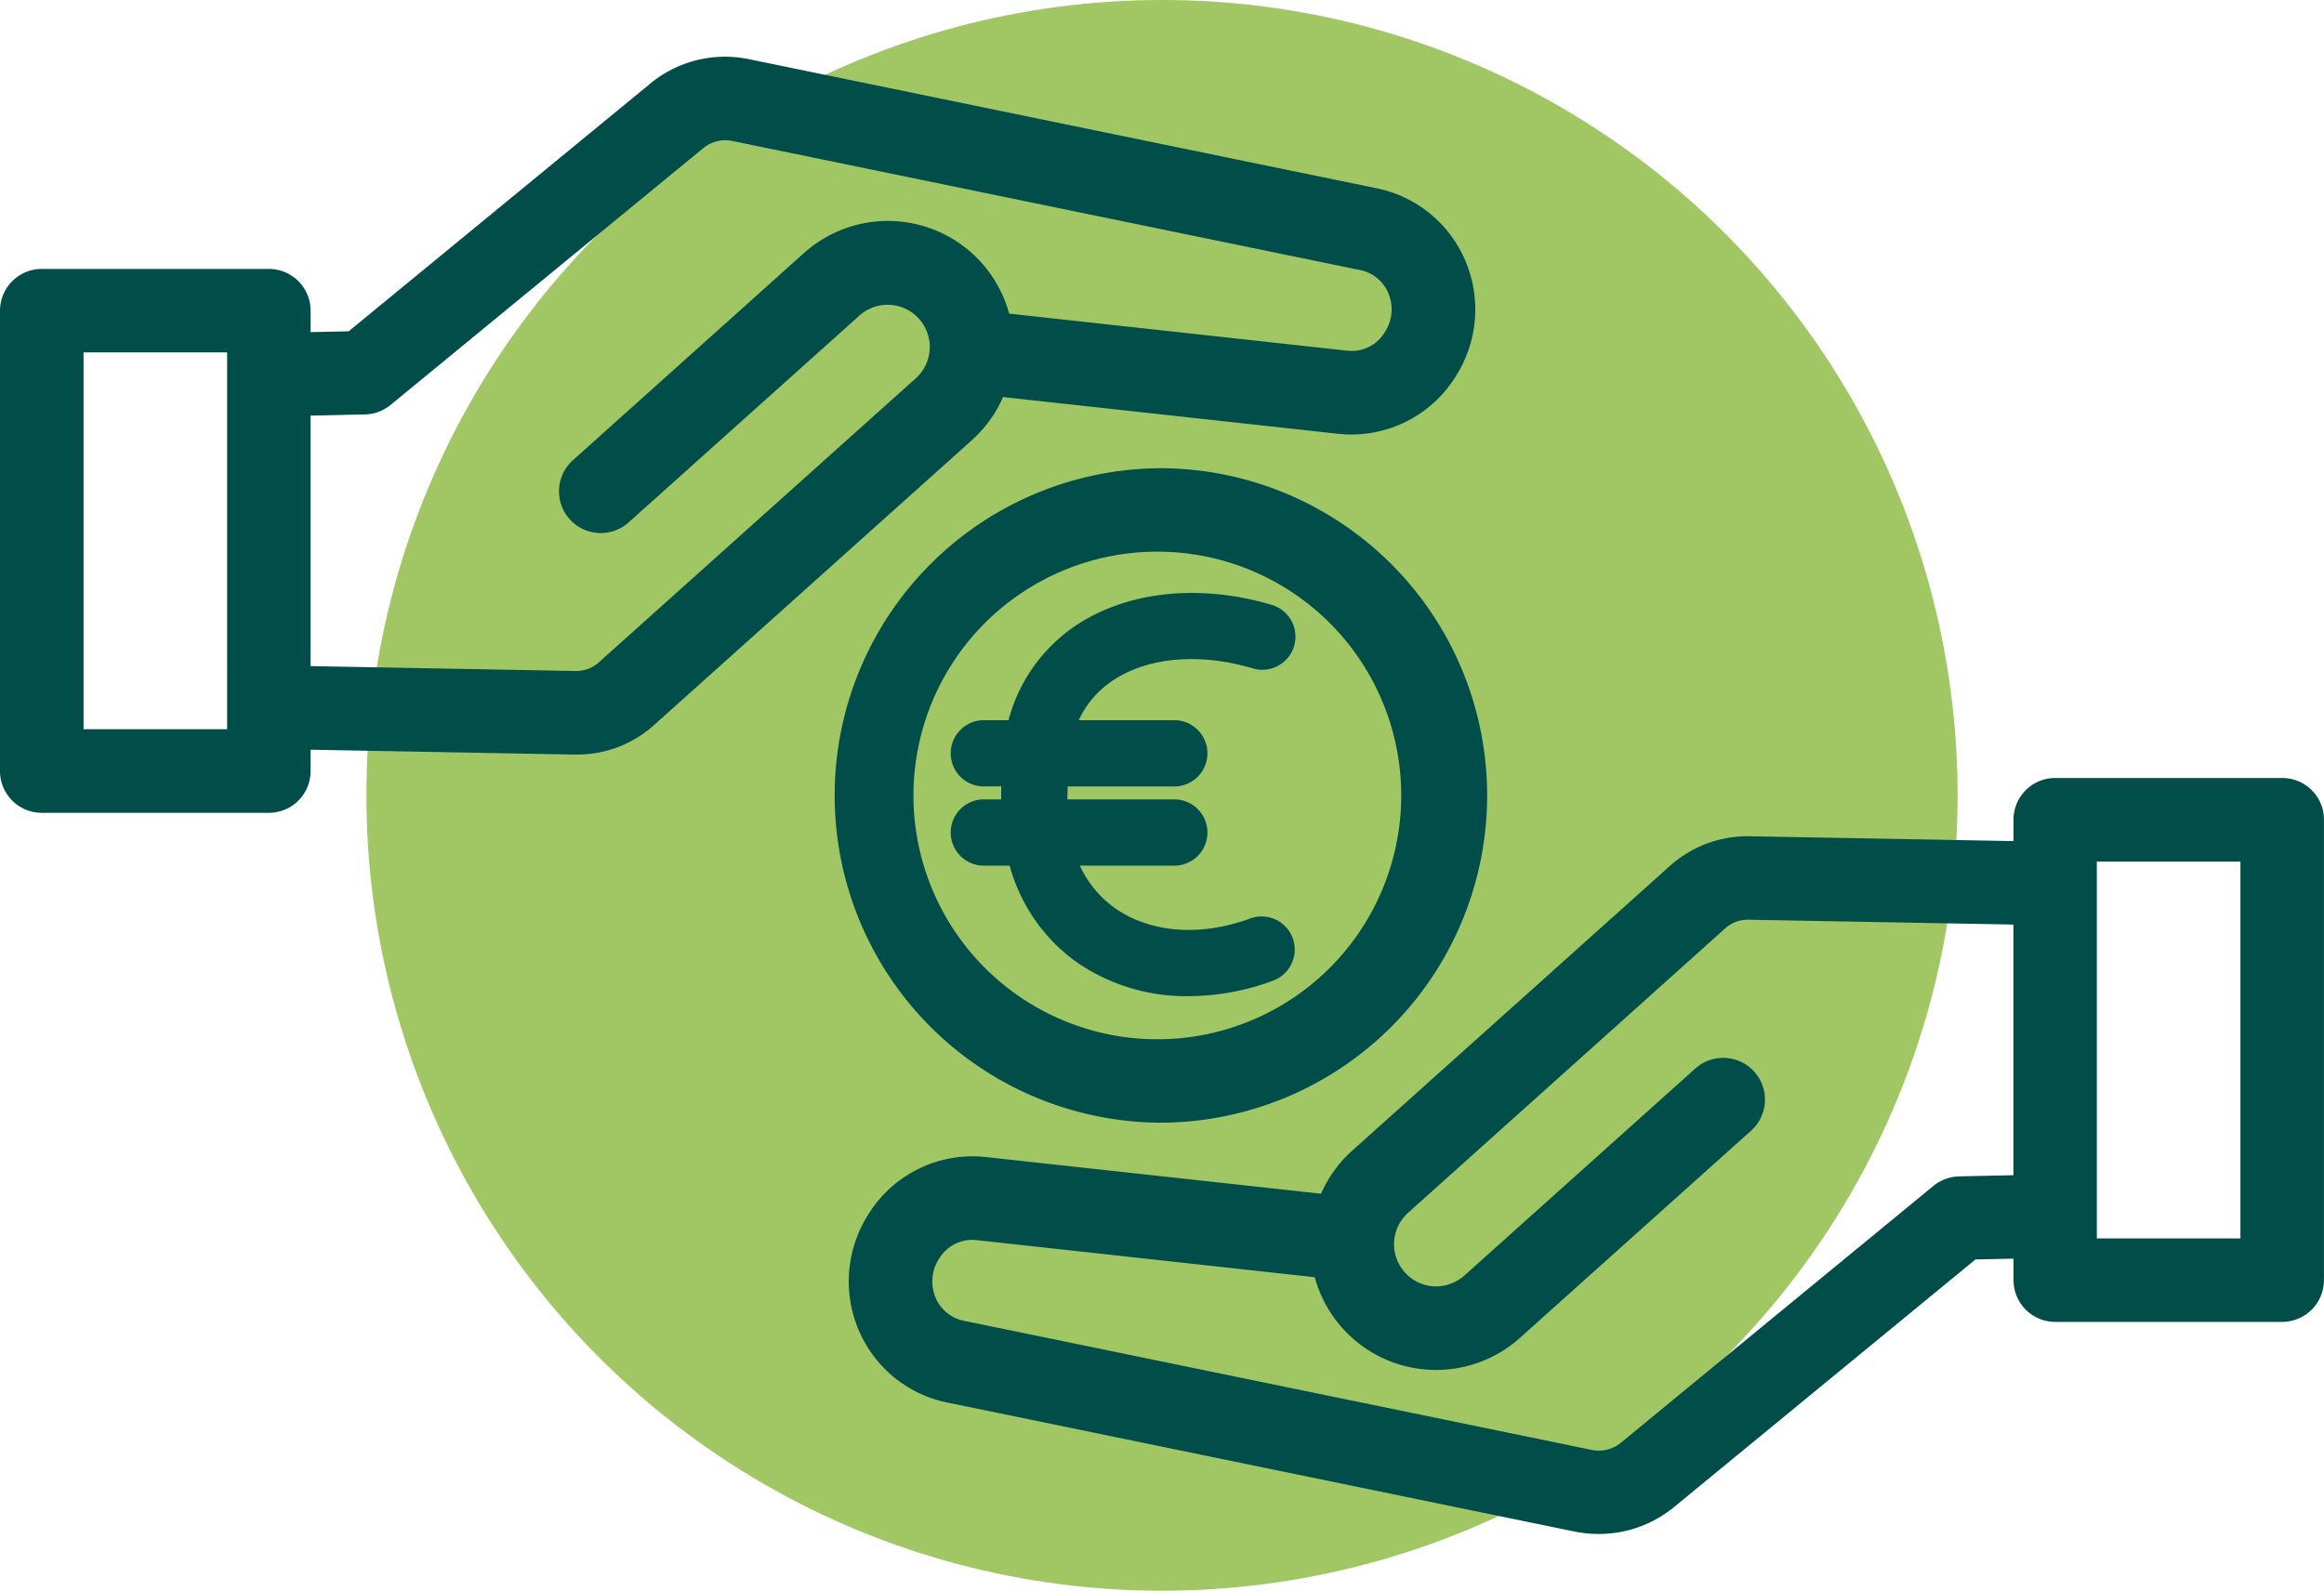
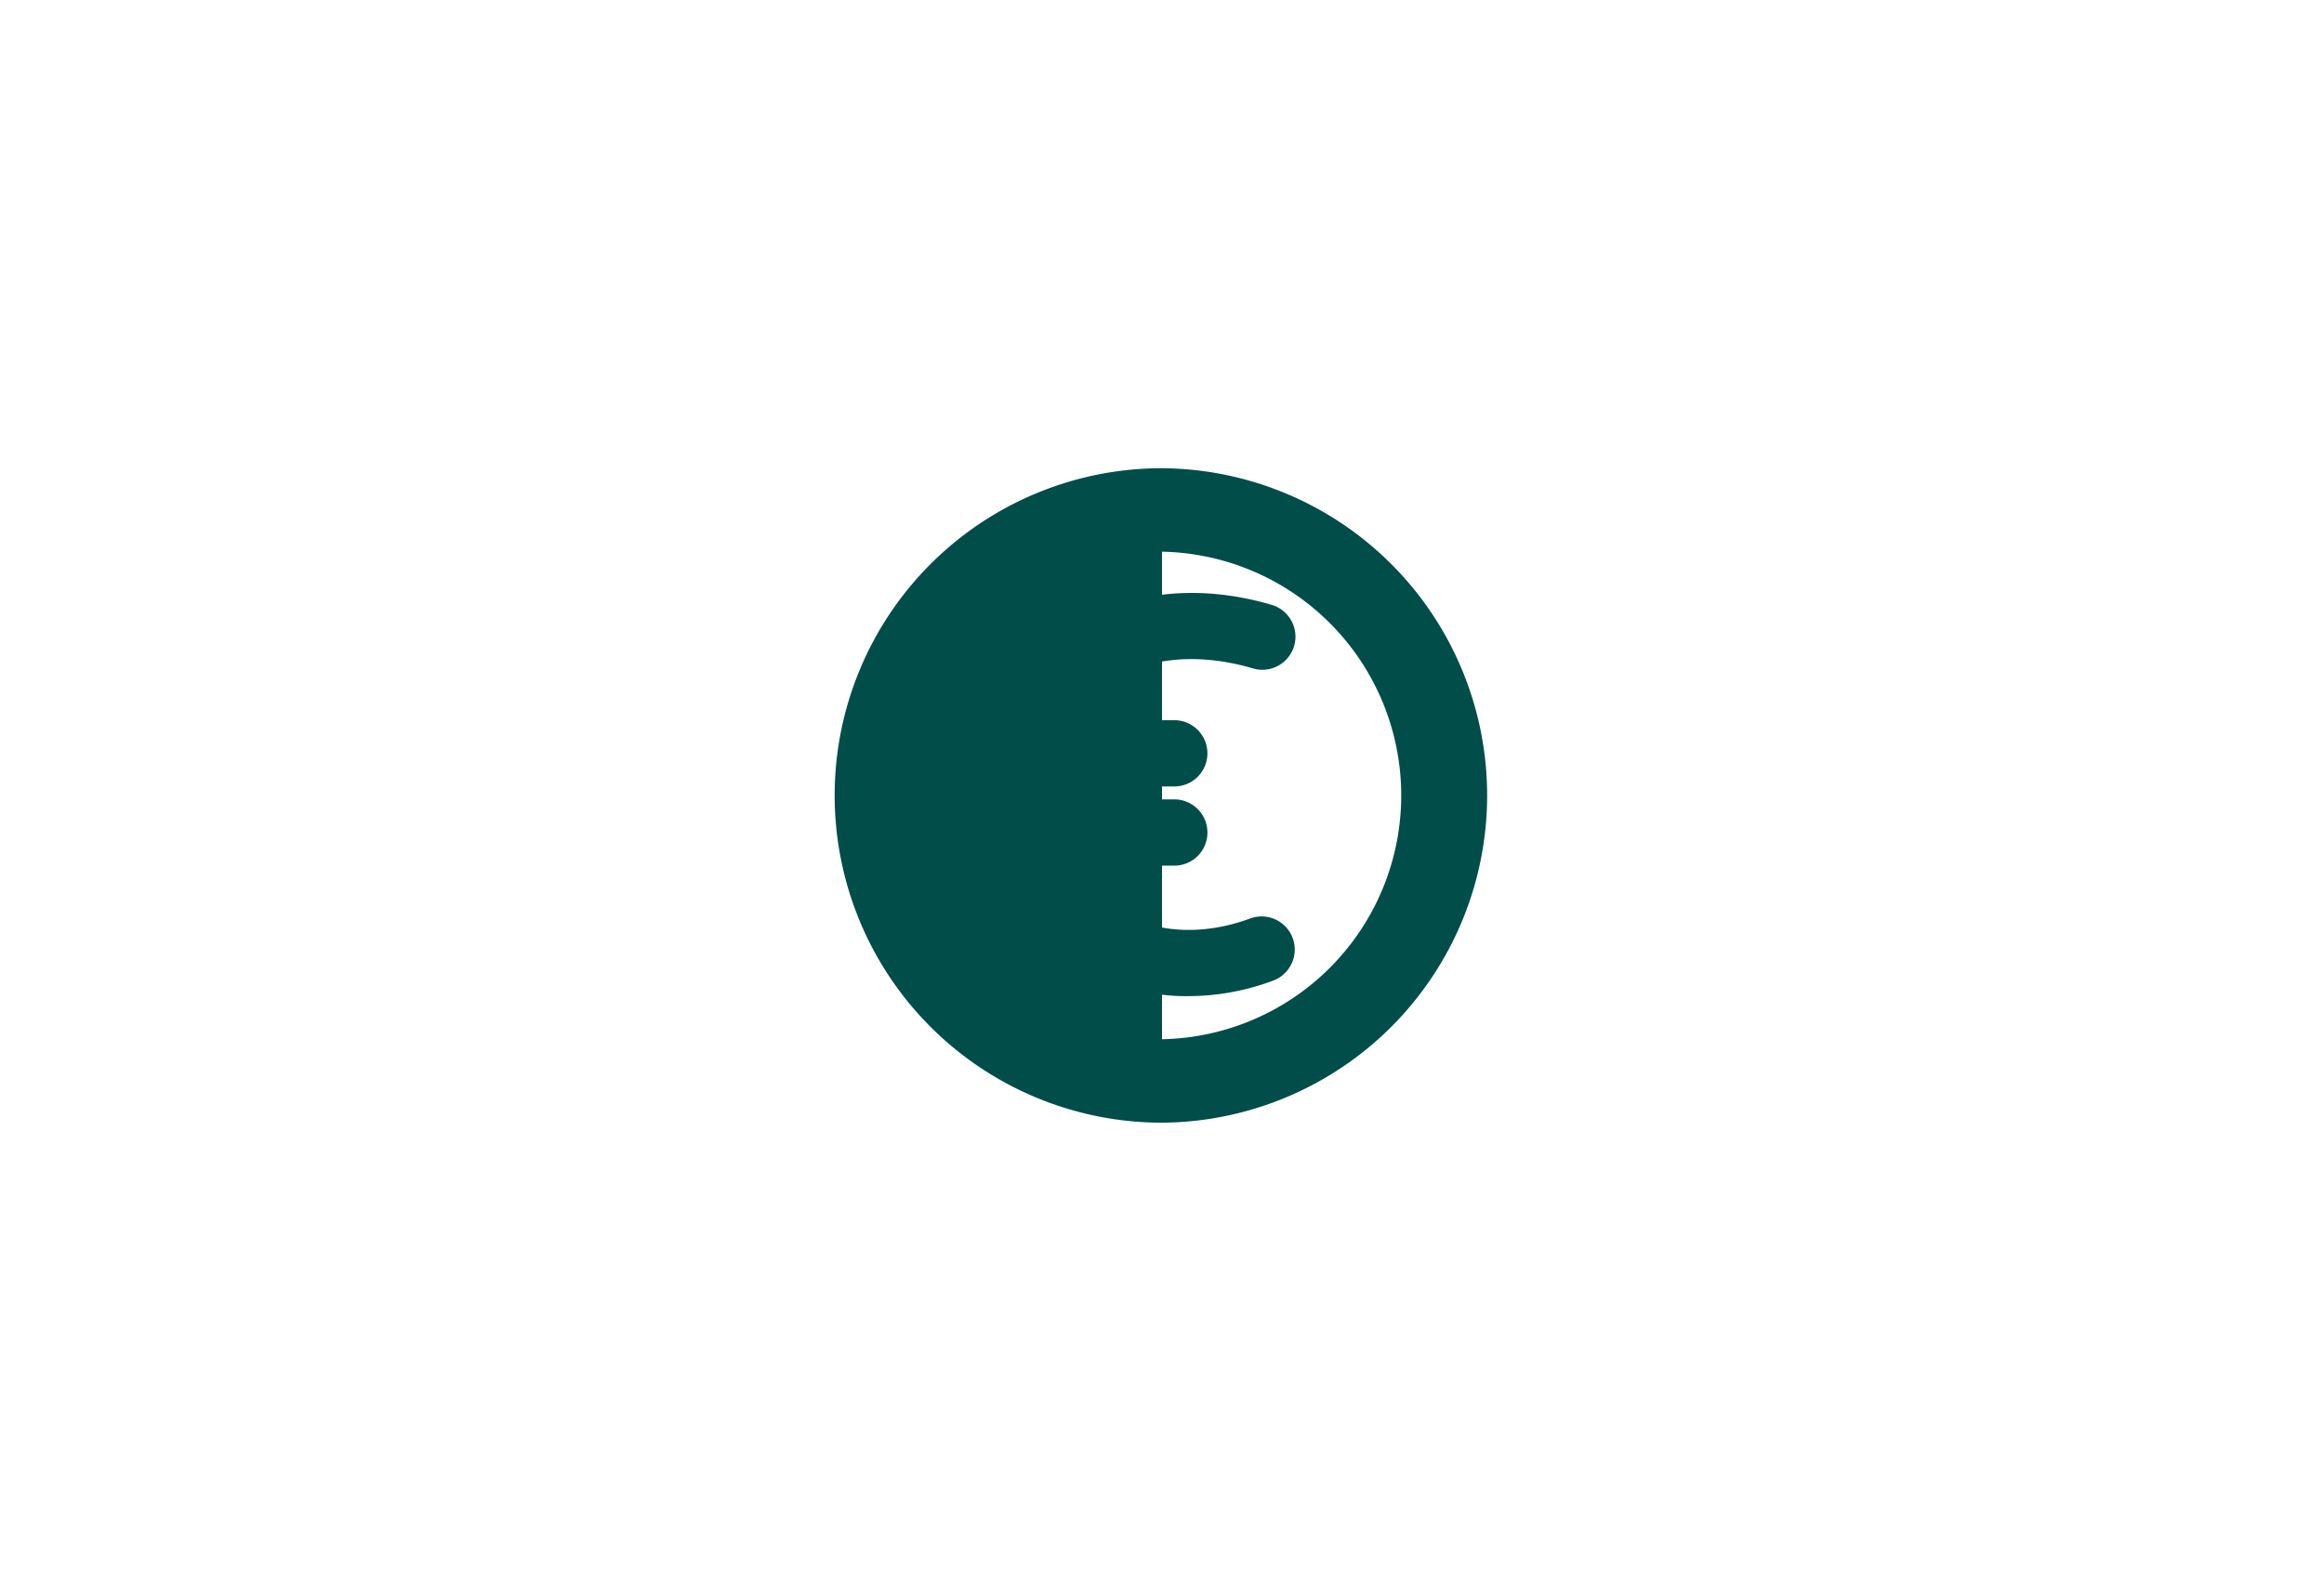
<svg xmlns="http://www.w3.org/2000/svg" id="Icon_partner_Gewinnteilung" width="156.276" height="107" viewBox="0 0 156.276 107">
  <defs>
    <clipPath id="clip-path">
      <rect id="Rechteck_899" data-name="Rechteck 899" width="156.276" height="99.365" transform="translate(0 0)" fill="#004d49" />
    </clipPath>
  </defs>
-   <circle id="Ellipse_206" data-name="Ellipse 206" cx="53.5" cy="53.5" r="53.5" transform="translate(24.639)" fill="#a0c764" />
  <g id="Gruppe_10773" data-name="Gruppe 10773" transform="translate(0 3.817)">
    <g id="Gruppe_10772" data-name="Gruppe 10772" clip-path="url(#clip-path)">
-       <path id="Pfad_10122" data-name="Pfad 10122" d="M155.459,49.343a2.814,2.814,0,0,0-1.984-.828H138.2a2.787,2.787,0,0,0-1.985.824,2.822,2.822,0,0,0-.82,1.983v1.437l-17.6-.323a7.836,7.836,0,0,0-5.581,2.063L90.933,73.577a8.383,8.383,0,0,0-2.1,2.9L66.313,74.013a8.239,8.239,0,0,0-7.905,3.829,8.37,8.37,0,0,0-.077,8.943,8.255,8.255,0,0,0,5.476,3.76l42.036,8.649a8.358,8.358,0,0,0,1.675.171,7.955,7.955,0,0,0,5.091-1.843L132.839,80.9l2.559-.055v1.444A2.811,2.811,0,0,0,138.2,85.1h15.279a2.816,2.816,0,0,0,2.794-2.807V51.331a2.783,2.783,0,0,0-.817-1.988m-4.8,30.141h-9.656V54.138h9.656ZM102.213,86.17l15.538-13.933A2.807,2.807,0,0,0,114,68.057L98.465,81.988a2.907,2.907,0,0,1-2.048.721,2.839,2.839,0,0,1-1.739-4.942l21.289-19.1a2.283,2.283,0,0,1,1.7-.618l17.724.324V75.232l-3.65.08a2.818,2.818,0,0,0-1.725.637L109.029,93.2a2.338,2.338,0,0,1-2.046.5L64.9,85.04a2.623,2.623,0,0,1-1.8-1.208,2.8,2.8,0,0,1,.059-3,2.6,2.6,0,0,1,2.221-1.25,2.556,2.556,0,0,1,.314.019l22.717,2.493a8.451,8.451,0,0,0,13.8,4.077" fill="#004d49" />
-       <path id="Pfad_10123" data-name="Pfad 10123" d="M67.448,22.891l22.516,2.468A8.242,8.242,0,0,0,97.87,21.53a8.37,8.37,0,0,0,.077-8.943,8.267,8.267,0,0,0-5.477-3.76L50.44.18a7.9,7.9,0,0,0-6.768,1.671L23.446,18.469l-2.56.055V17.082a2.808,2.808,0,0,0-2.8-2.81H2.809A2.812,2.812,0,0,0,0,17.081V48.04a2.808,2.808,0,0,0,2.809,2.817H18.078a2.806,2.806,0,0,0,2.808-2.809V46.612l17.636.324h.14a7.728,7.728,0,0,0,5.409-2.064L65.343,25.8a8.385,8.385,0,0,0,2.1-2.9M54.067,13.2,38.523,27.142a2.807,2.807,0,1,0,3.749,4.18L57.815,17.389A2.836,2.836,0,0,1,61.6,21.613L40.308,40.7a2.291,2.291,0,0,1-1.7.616l-17.723-.328V24.14l3.549-.079h.006l.1,0a2.839,2.839,0,0,0,1.72-.637L47.255,6.176a2.344,2.344,0,0,1,2.047-.5l42.071,8.655a2.629,2.629,0,0,1,1.8,1.208,2.8,2.8,0,0,1-.06,3,2.6,2.6,0,0,1-2.535,1.231L67.86,17.279A8.452,8.452,0,0,0,54.067,13.2M15.273,45.233H5.617V19.886h9.656Z" fill="#004d49" />
-       <path id="Pfad_10124" data-name="Pfad 10124" d="M78.138,71.7a22.012,22.012,0,0,0,0-44.023h0a22.011,22.011,0,0,0,0,44.023m0-38.408a16.4,16.4,0,0,1,0,32.794h0a16.4,16.4,0,1,1,0-32.794" fill="#004d49" />
+       <path id="Pfad_10124" data-name="Pfad 10124" d="M78.138,71.7a22.012,22.012,0,0,0,0-44.023h0a22.011,22.011,0,0,0,0,44.023m0-38.408a16.4,16.4,0,0,1,0,32.794h0" fill="#004d49" />
      <path id="Pfad_10125" data-name="Pfad 10125" d="M66.207,49.077h1.124c0,.064,0,.126,0,.177-.011.236-.01.467-.006.7H66.207a2.229,2.229,0,1,0,0,4.457h1.687a11.8,11.8,0,0,0,4.313,6.353,12.886,12.886,0,0,0,7.73,2.423h.005a16.29,16.29,0,0,0,5.666-1.042,2.228,2.228,0,1,0-1.544-4.18c-3.4,1.254-6.84.962-9.211-.787a7.073,7.073,0,0,1-2.236-2.767h6.3a2.229,2.229,0,1,0,0-4.457H71.777c0-.185,0-.37.013-.559l.006-.149-.006-.1c0-.021,0-.041,0-.062h7.126a2.229,2.229,0,1,0,0-4.457h-6.38a6.437,6.437,0,0,1,1.834-2.333c2.33-1.852,6.008-2.286,9.842-1.162a2.229,2.229,0,1,0,1.254-4.277c-5.226-1.534-10.41-.8-13.87,1.951a11.088,11.088,0,0,0-3.779,5.821H66.207a2.229,2.229,0,1,0,0,4.457" fill="#004d49" />
    </g>
  </g>
</svg>